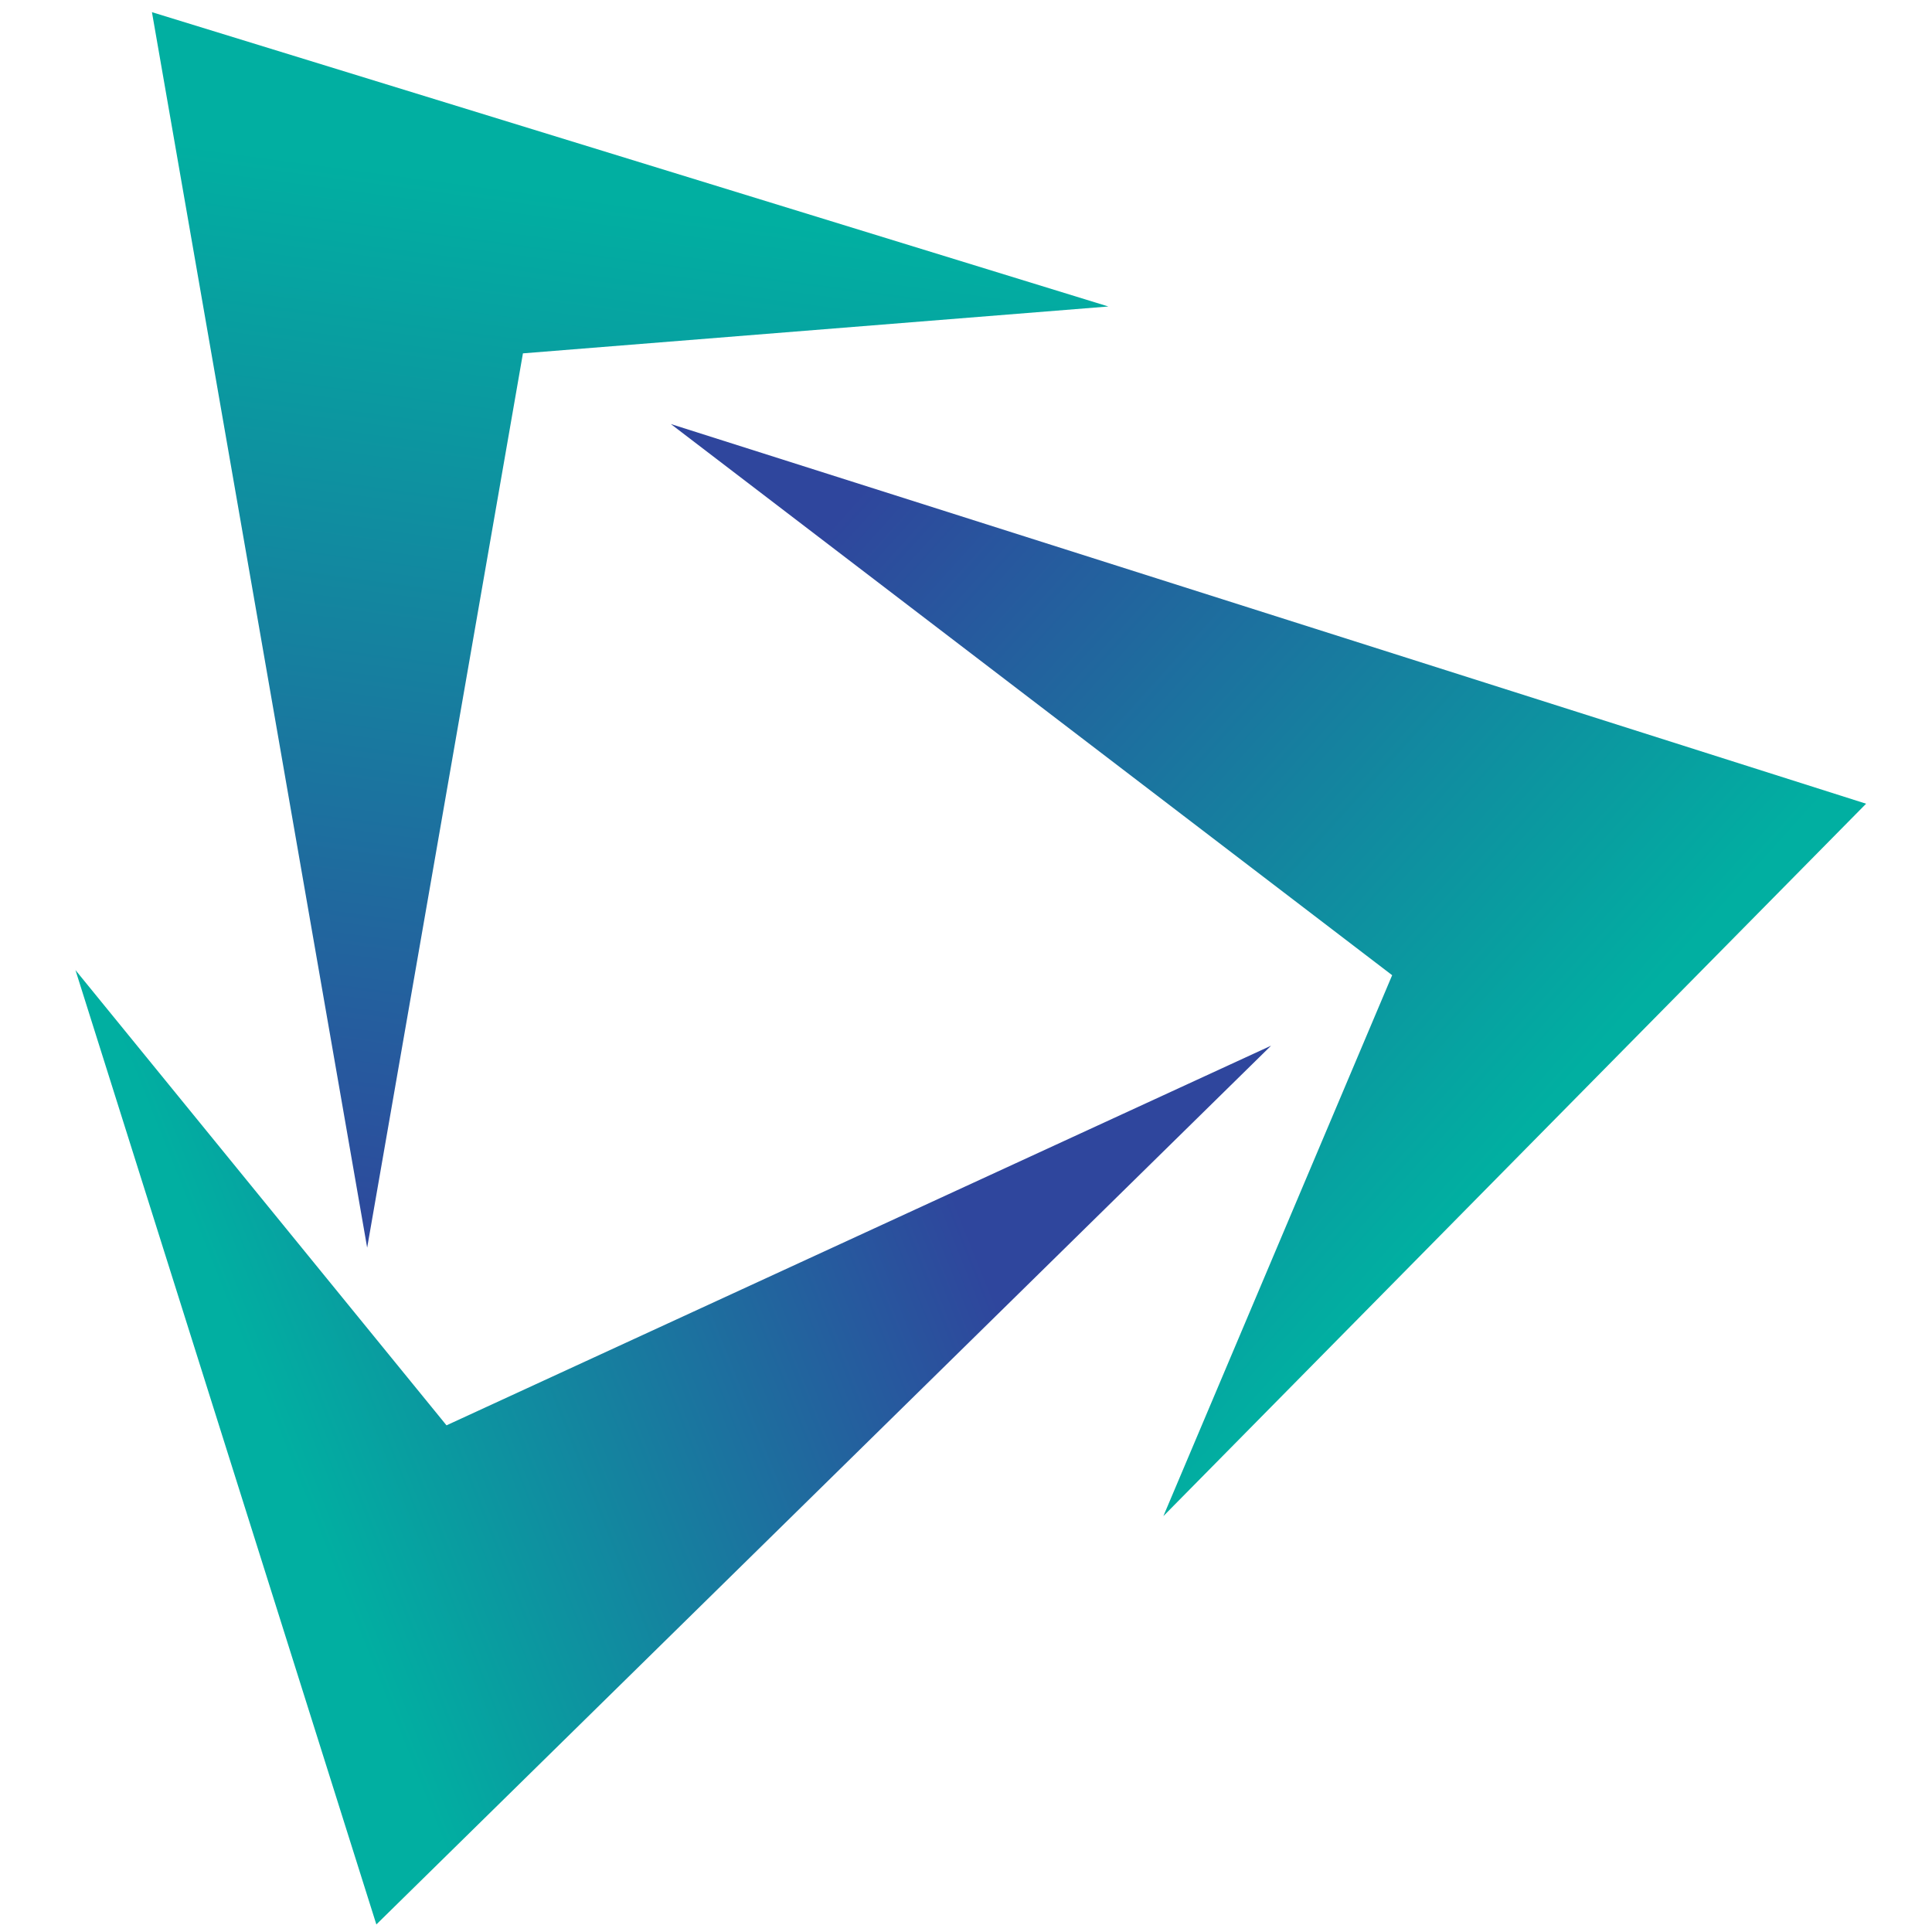
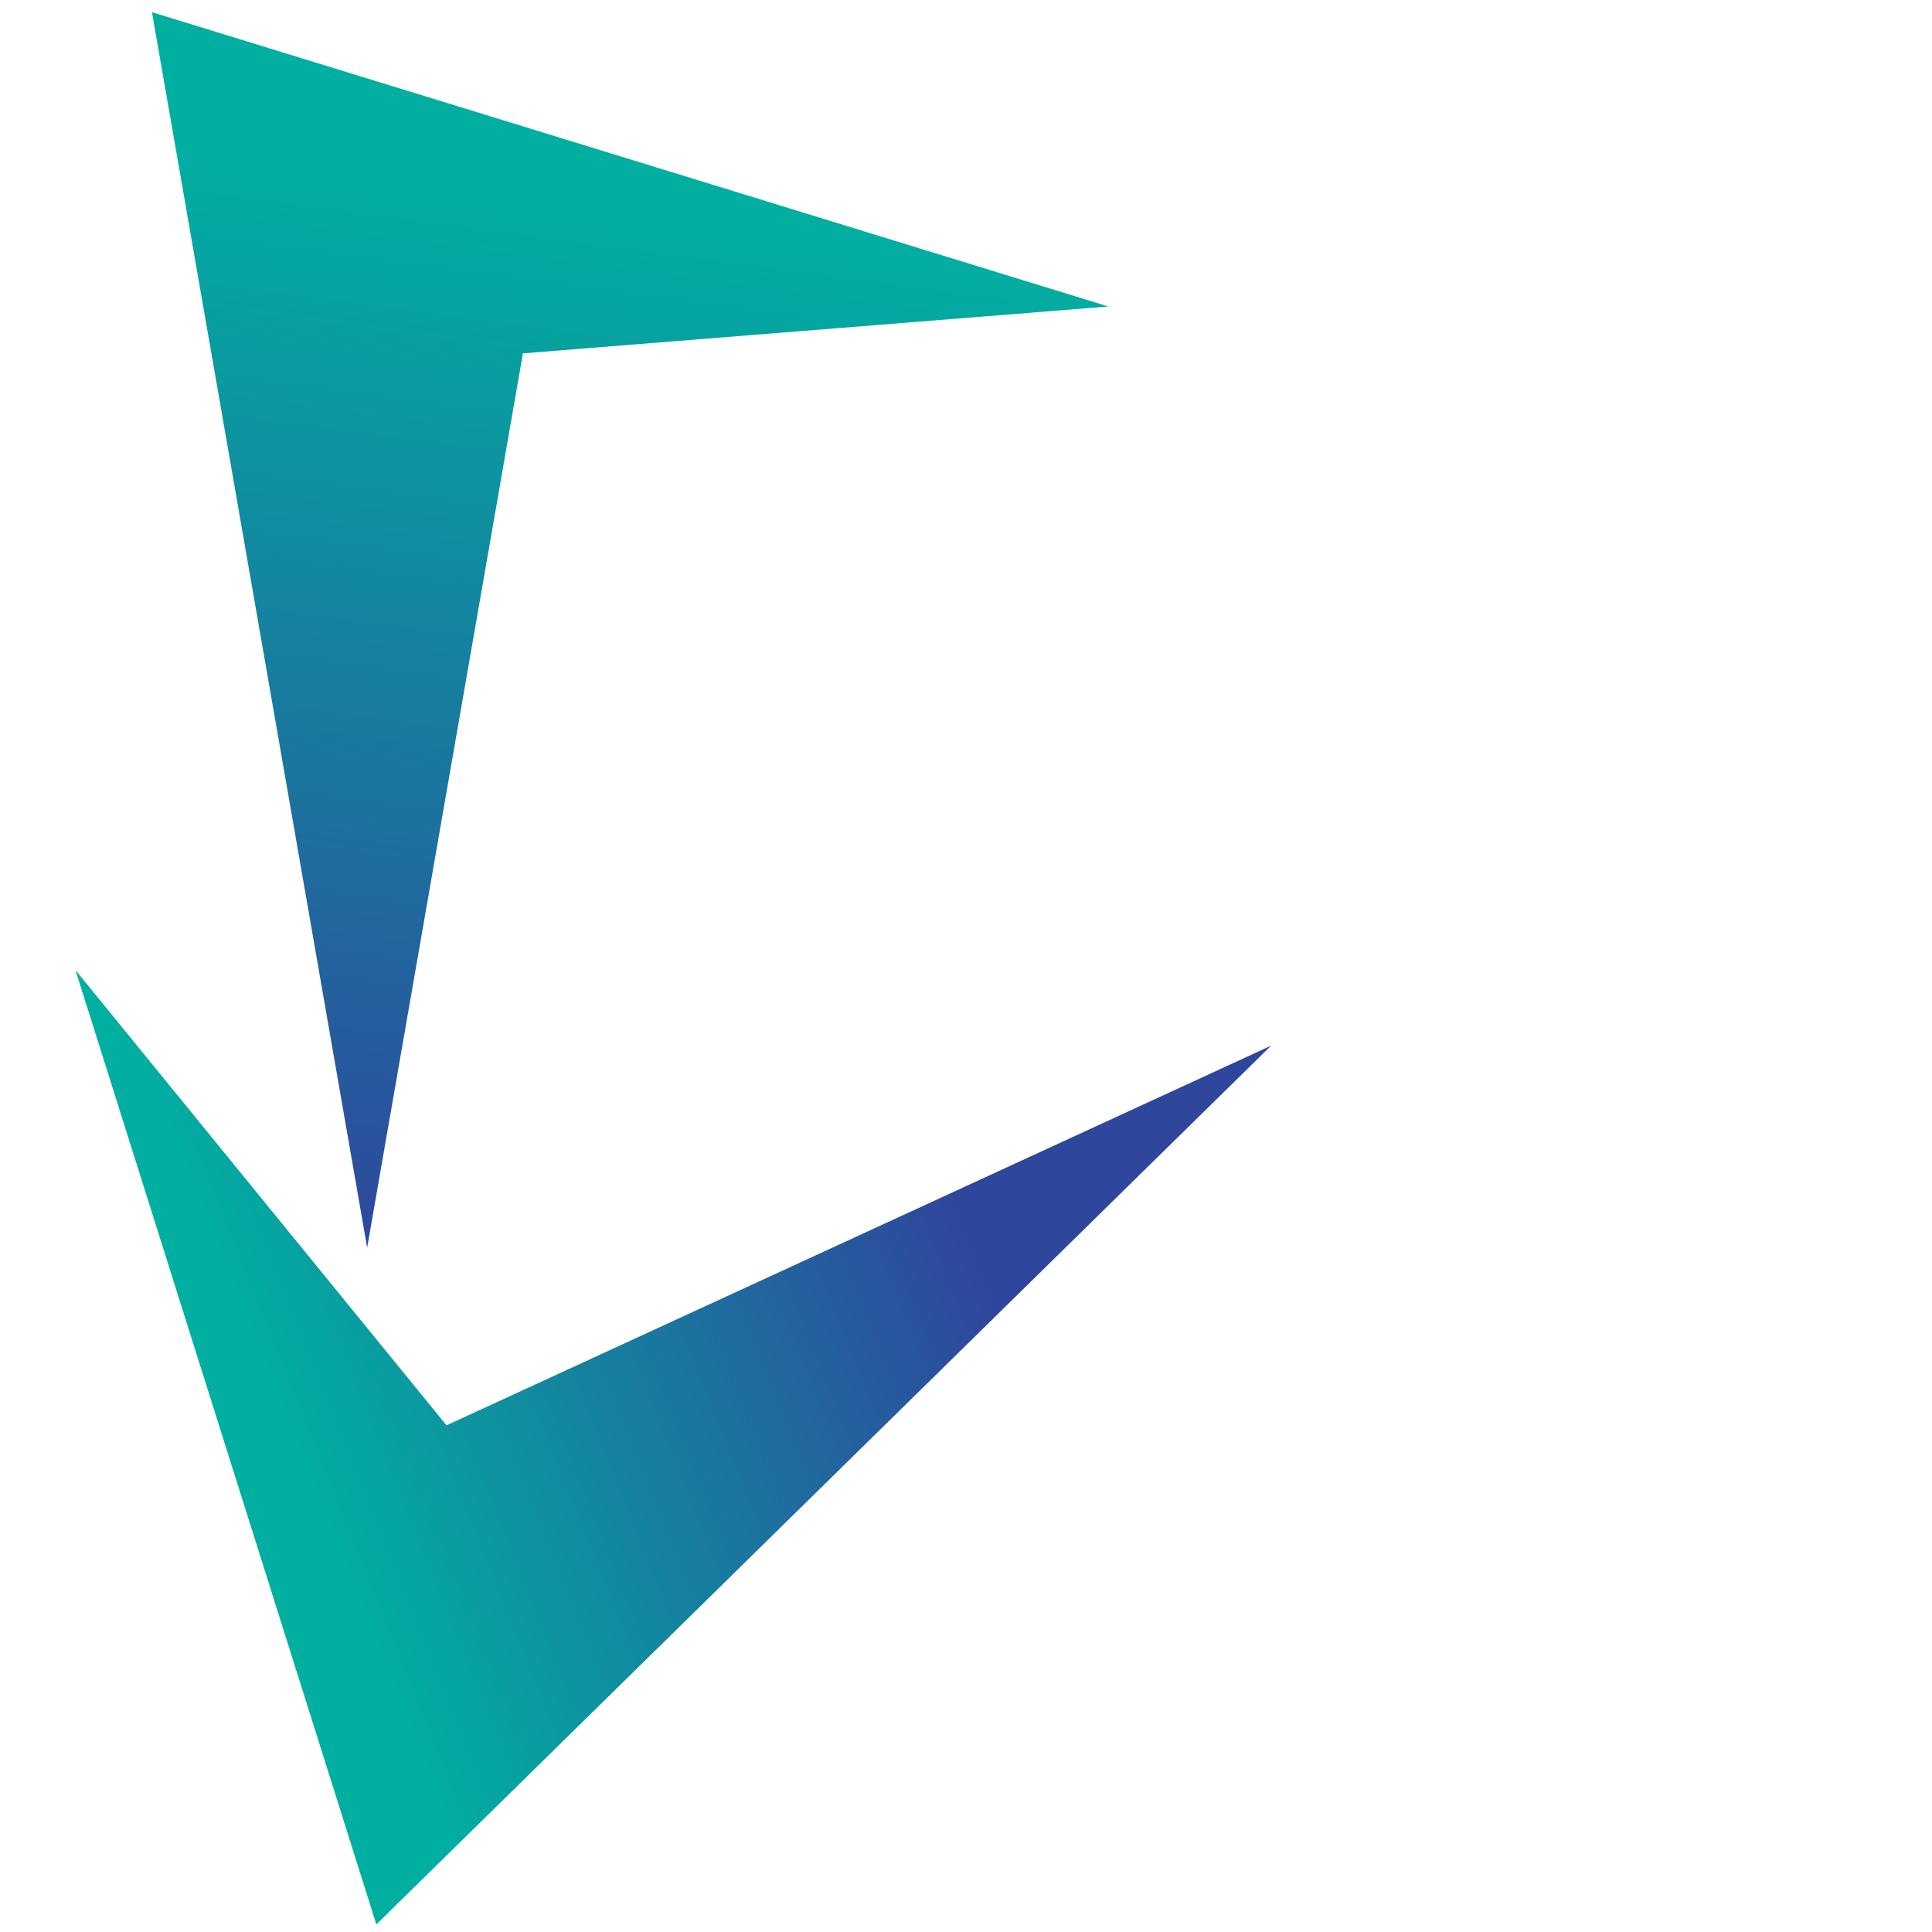
<svg xmlns="http://www.w3.org/2000/svg" version="1.1" id="Layer_1" x="0px" y="0px" width="512px" height="512px" viewBox="0 0 512 512" xml:space="preserve">
  <g>
    <linearGradient id="SVGID_1_" gradientUnits="userSpaceOnUse" x1="398.978" y1="305.193" x2="217.636" y2="141.985">
      <stop offset="0" style="stop-color:#01AFA1" />
      <stop offset="1" style="stop-color:#2F469D" />
    </linearGradient>
-     <polygon fill="url(#SVGID_1_)" points="308.305,401.789 494.536,212.992 177.78,112.375 368.935,258.441 " />
    <linearGradient id="SVGID_2_" gradientUnits="userSpaceOnUse" x1="72.918" y1="378.321" x2="249.223" y2="307.799">
      <stop offset="0" style="stop-color:#01AFA1" />
      <stop offset="1" style="stop-color:#2F469D" />
    </linearGradient>
    <polygon fill="url(#SVGID_2_)" points="19.998,257.082 99.738,510 336.85,277.115 118.328,377.729 " />
    <linearGradient id="SVGID_3_" gradientUnits="userSpaceOnUse" x1="165.507" y1="53.369" x2="127.224" y2="339.486">
      <stop offset="0" style="stop-color:#01AFA1" />
      <stop offset="1" style="stop-color:#2F469D" />
    </linearGradient>
    <polygon fill="url(#SVGID_3_)" points="293.729,81.222 40.267,3.226 97.301,330.647 138.583,93.643 " />
  </g>
</svg>